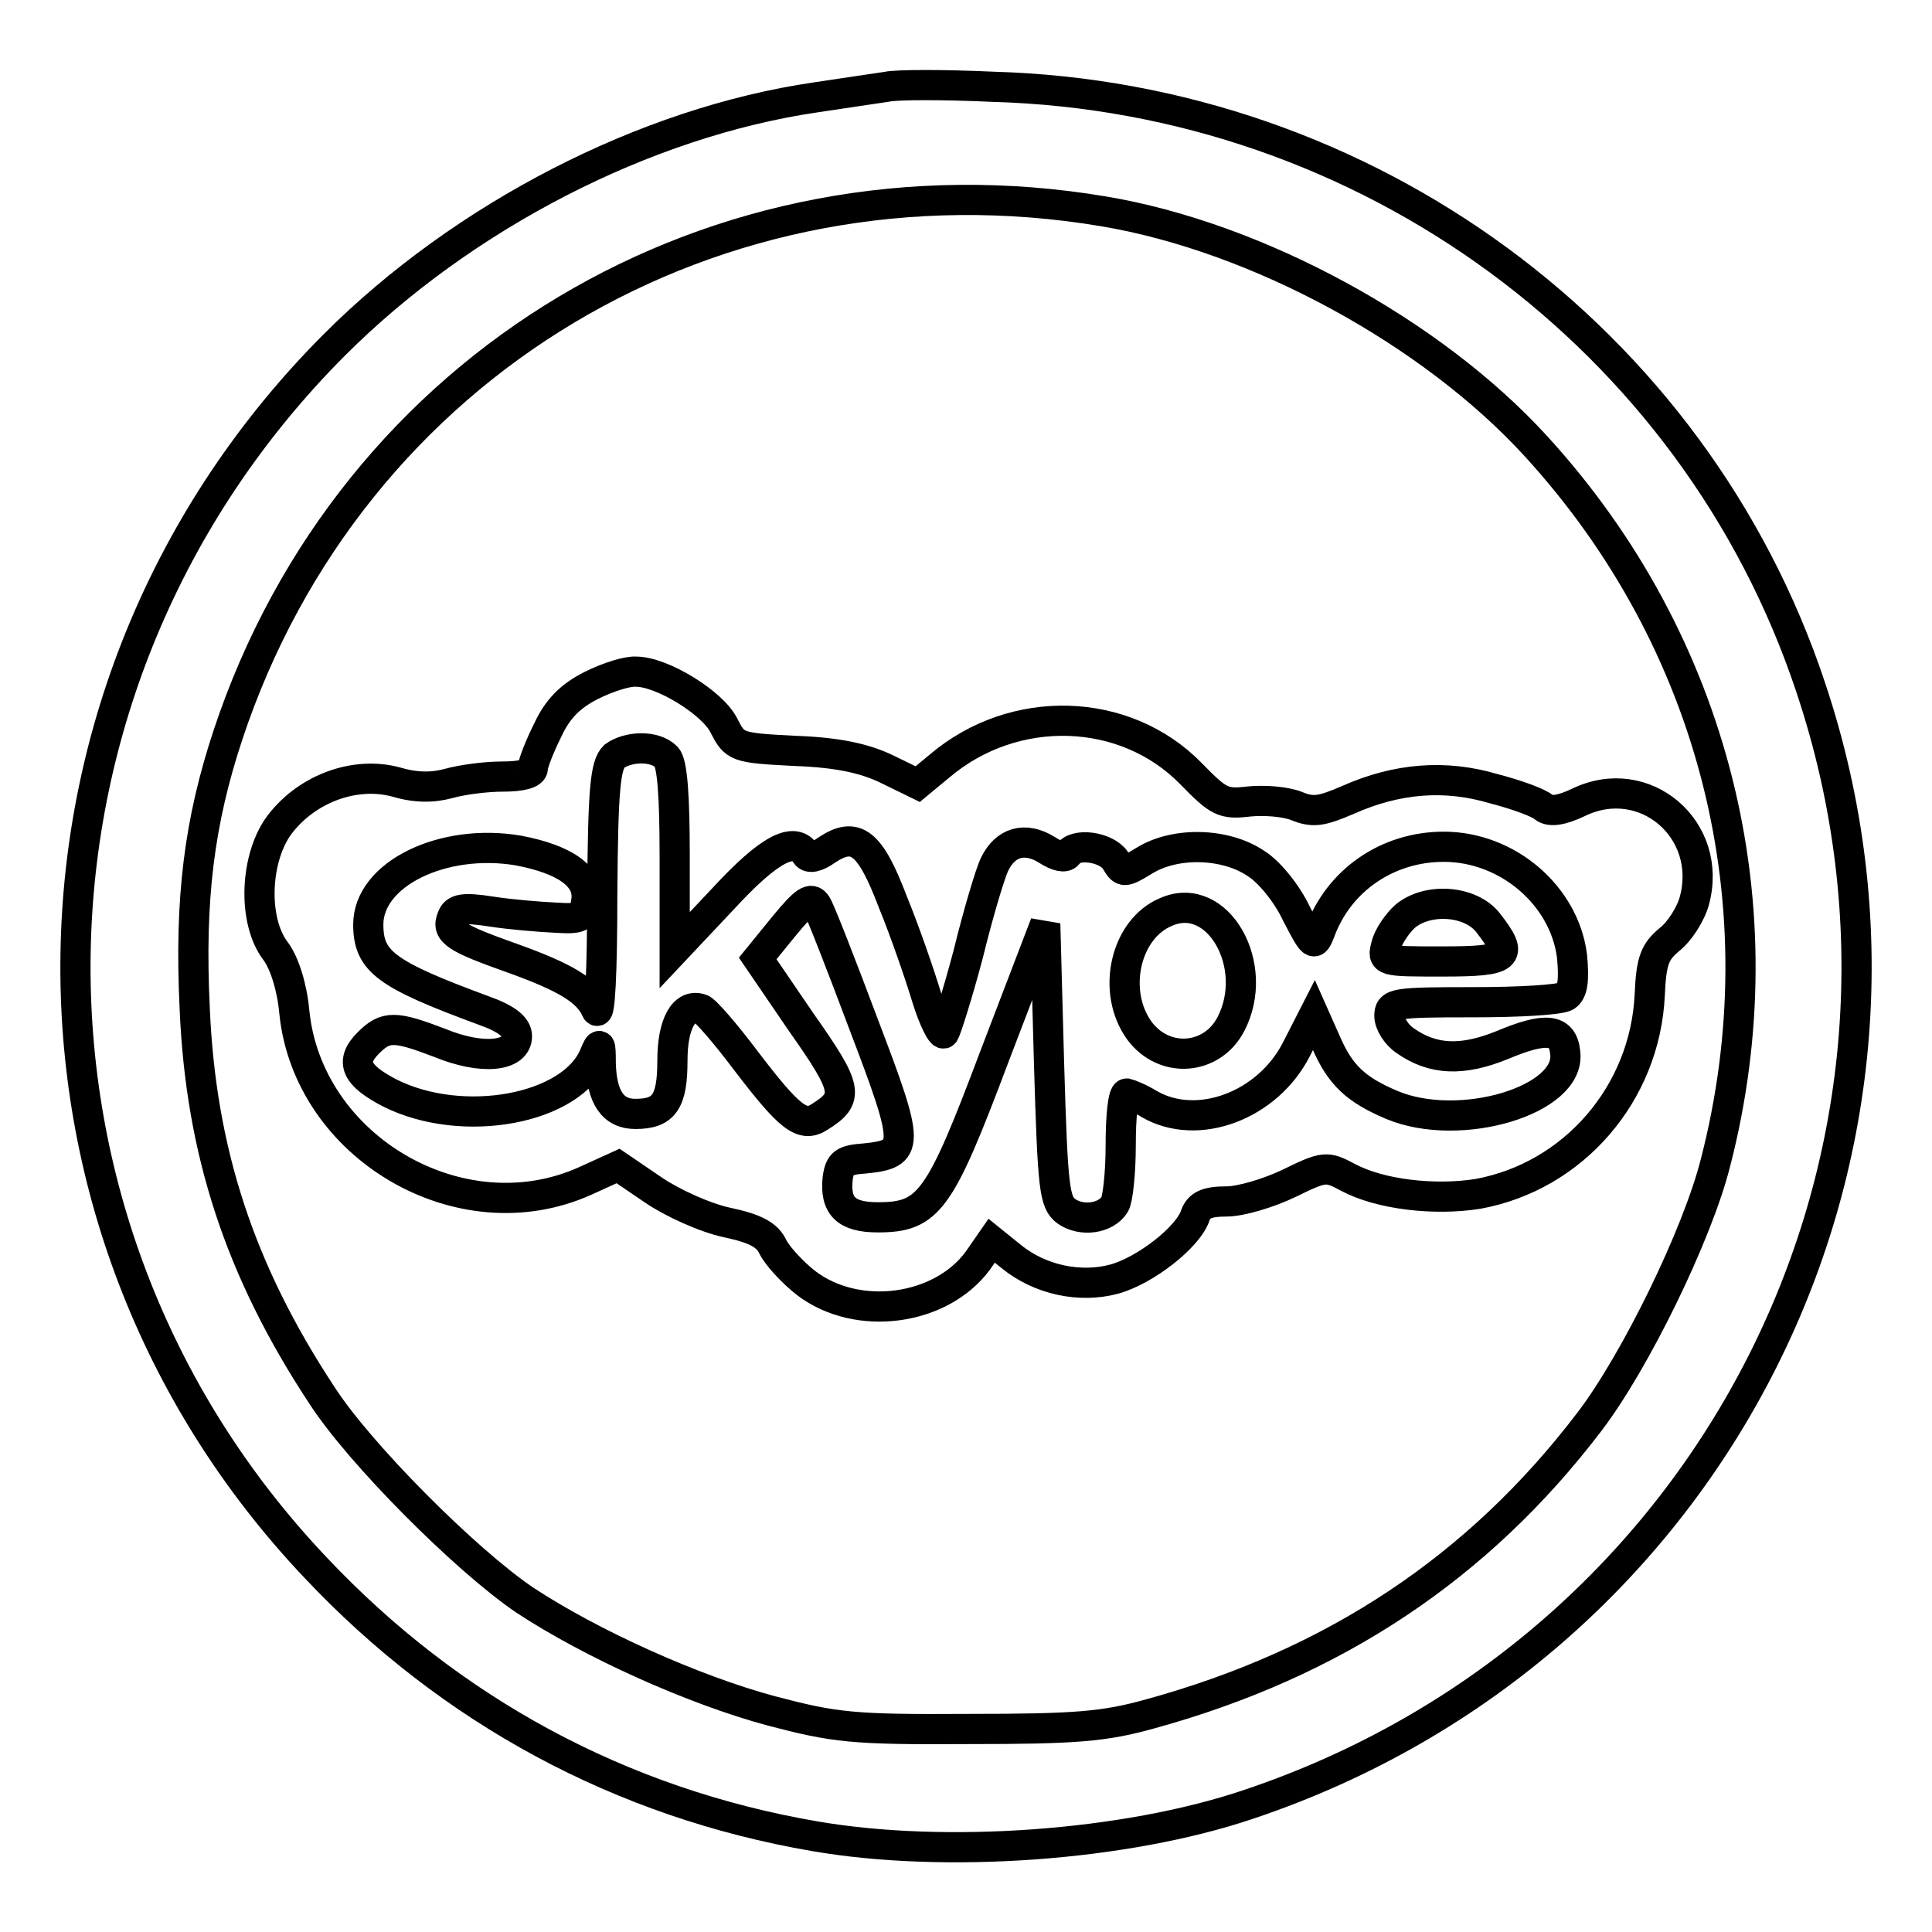
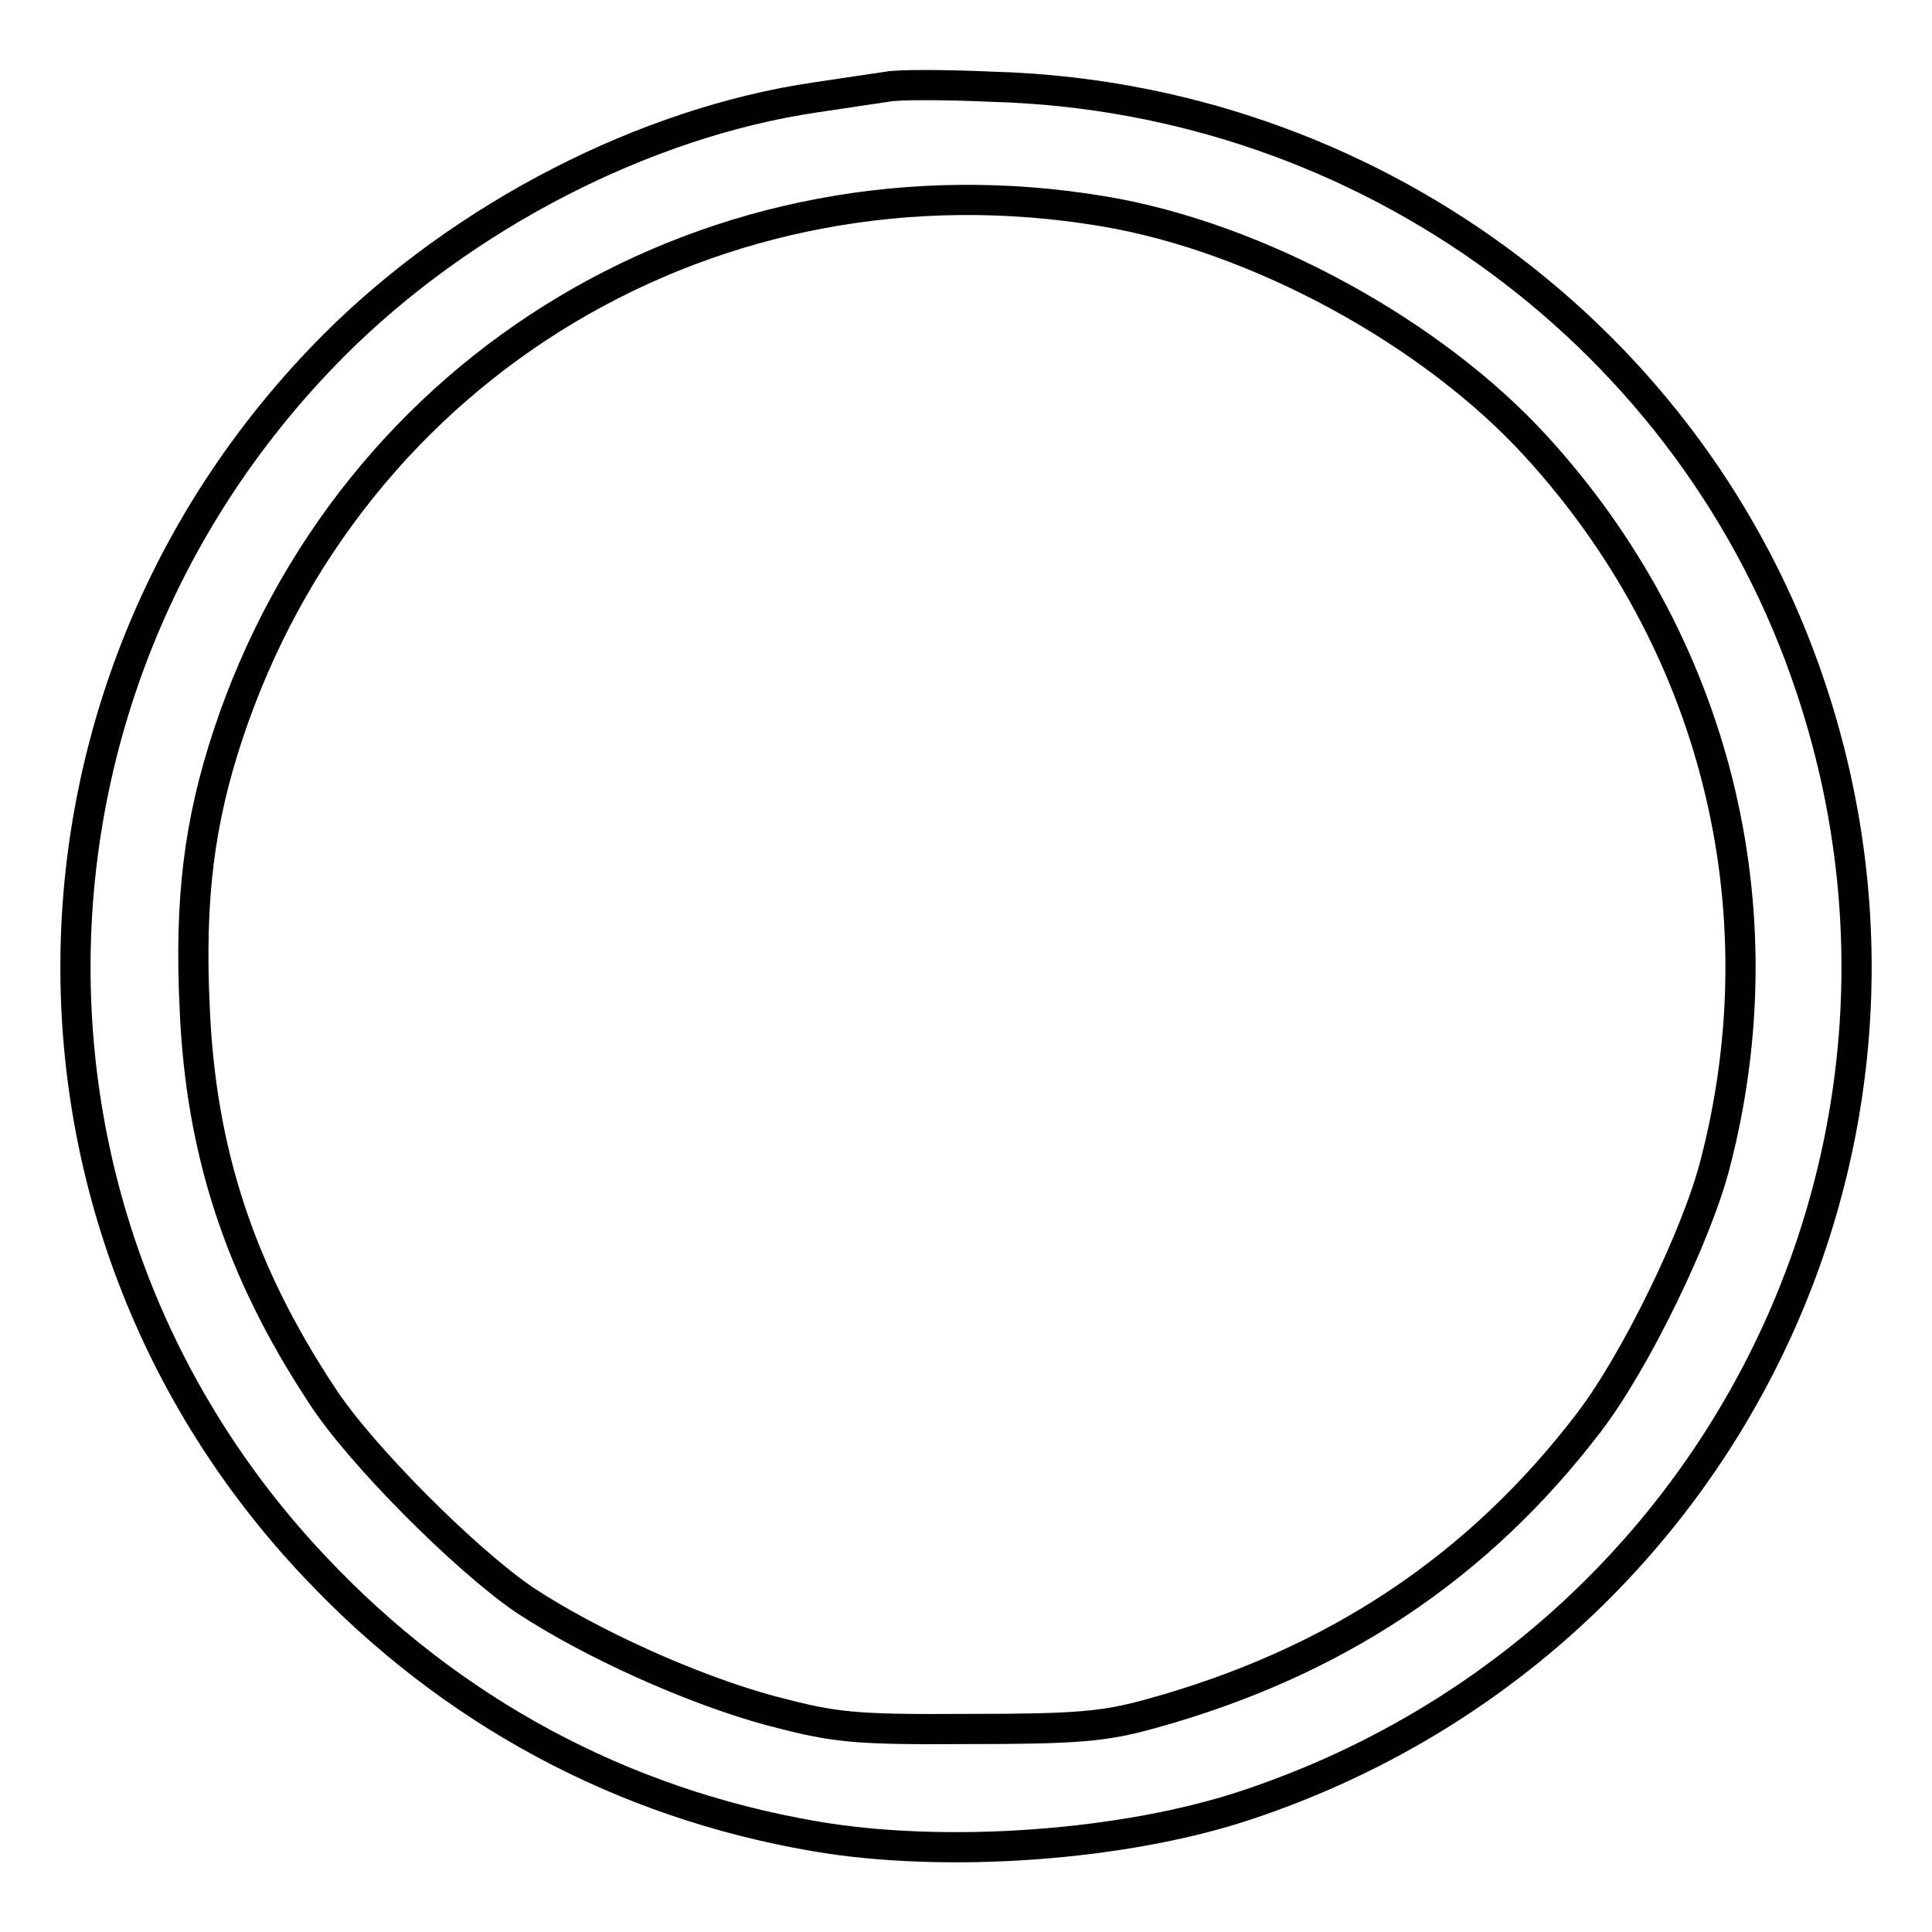
<svg xmlns="http://www.w3.org/2000/svg" version="1.1" x="0px" y="0px" viewBox="0 0 256 256" enable-background="new 0 0 256 256" xml:space="preserve">
  <g>
    <g>
      <path stroke-width="4" fill-opacity="0" stroke="#000000" d="M117.5,11.5c-1.3,0.2-5.5,0.8-9.4,1.4c-22.6,3.3-46.7,15.7-63.8,32.8C-0.4,90.5-1.6,161.9,41.8,207.7  c17.9,19,40.5,31.2,66.1,35.6c17.3,3,41.2,1.3,57.5-4.2c61.9-20.7,95.1-86.7,74.5-148.1c-15.4-46.2-58.8-78.1-108.3-79.5  C125.1,11.2,118.8,11.2,117.5,11.5z M146.2,28c20.4,3.4,43.5,16,57.3,31.1c23.7,25.9,32.6,61,23.8,95  c-2.4,9.5-10.6,26.3-16.7,34.3c-14.7,19.3-33.8,32-58.2,38.7c-6.1,1.7-9.9,2-24.1,2c-15.4,0.1-17.7-0.2-26.1-2.4  c-10.4-2.8-23.9-8.9-32.7-14.7c-7.8-5.3-21.9-19.4-26.9-27.2c-10.8-16.4-16-32.2-16.8-51.2c-0.7-14.5,0.6-24.7,4.4-36.2  C46.5,48.2,94.9,19.4,146.2,28z" />
-       <path stroke-width="4" fill-opacity="0" stroke="#000000" d="M78.4,90.8c-2.8,1.4-4.5,3.1-5.8,5.9c-1.1,2.2-2,4.5-2,5.1c0,0.7-1.5,1.1-4,1.1c-2.2,0-5.3,0.4-7.1,0.9  c-2.2,0.6-4.4,0.6-7.1-0.2c-5.3-1.4-11.6,0.8-15.3,5.6c-3.3,4.3-3.7,12.7-0.6,16.8c1.2,1.6,2.2,4.8,2.5,8.1  c1.8,17.9,22,29.8,38.5,22.4l4.4-2l4.7,3.2c2.5,1.7,6.9,3.7,9.8,4.3c3.8,0.8,5.3,1.7,6,3.2c0.6,1.2,2.5,3.3,4.4,4.8  c6.8,5.2,17.9,3.7,22.8-3l1.8-2.6l2.6,2.1c3.8,3.1,9.1,4.2,13.6,3c4.1-1.1,9.9-5.6,10.8-8.5c0.5-1.3,1.5-1.8,4.1-1.8  c1.9,0,5.6-1.1,8.3-2.4c4.7-2.3,5-2.3,7.8-0.8c4.3,2.3,11.5,3.1,17.2,2.2c12.7-2.3,22.2-13.3,22.8-26.4c0.2-4.6,0.7-5.7,2.6-7.3  c1.3-1,2.8-3.3,3.3-5.1c2.6-9.5-6.6-17.3-15.3-13.1c-2.3,1.1-3.8,1.3-4.6,0.7c-0.6-0.6-3.6-1.7-6.7-2.5  c-6.4-1.9-12.8-1.4-19.3,1.5c-3.5,1.5-4.6,1.7-6.8,0.8c-1.5-0.6-4.3-0.8-6.3-0.6c-3.4,0.4-4,0.1-7.7-3.7c-8.7-8.9-23.4-9.4-33.3-1  l-2.9,2.4l-4.1-2c-2.9-1.4-6.5-2.2-12.1-2.4c-7.9-0.4-8-0.5-9.5-3.4c-1.5-3-8.2-7.1-11.6-7.1C83.2,88.9,80.6,89.7,78.4,90.8z  M88.3,100.3c0.8,0.8,1.1,5.2,1.1,13.3v12.3l6.5-6.9c6-6.5,9.4-8.3,10.9-5.8c0.4,0.6,1.4,0.4,2.8-0.6c3.8-2.5,5.7-1,8.7,6.9  c1.6,3.9,3.6,9.7,4.5,12.7c0.9,2.9,2,5.1,2.3,4.7c0.3-0.5,1.8-5.2,3.2-10.5c1.3-5.3,2.9-10.7,3.5-11.9c1.4-2.9,4-3.7,6.9-1.9  c1.4,0.9,2.4,1.1,2.8,0.6c0.9-1.6,5.1-1,6.3,0.8c1,1.7,1.1,1.7,3.9,0c4.1-2.5,10.7-2.3,14.7,0.4c1.8,1.1,4.2,4.1,5.4,6.7  c2.2,4.2,2.3,4.4,3.1,2.4c2.5-6.9,9-11.3,16.4-11.3c8.5,0,16,6.5,17,14.5c0.3,3.2,0.1,4.7-0.8,5.3c-0.8,0.5-6.3,0.8-12.3,0.8  c-10.3,0-11.1,0.1-11.1,1.8c0,1,0.9,2.5,2.1,3.3c3.7,2.6,7.6,2.7,12.8,0.6c5.7-2.4,8.1-2.3,8.4,1c0.8,6.3-14,10.7-23,6.9  c-4.7-2-6.8-3.9-8.7-8.3l-1.6-3.6l-2.3,4.5c-3.8,7.5-13.1,11-19.5,7.3c-1.3-0.8-2.6-1.3-3-1.4c-0.5,0-0.8,3.1-0.8,6.8  c0,3.8-0.4,7.3-0.8,7.9c-1.2,1.9-4.4,2.3-6.4,0.9c-1.6-1.2-1.8-2.9-2.3-19.7l-0.5-18.4l-6.7,17.5c-7.3,19.4-8.7,21.4-15.5,21.4  c-4.2,0-5.7-1.5-5.3-5.2c0.3-2,0.8-2.4,3.6-2.6c6-0.6,6-1.6-0.1-17.6c-3-8-5.8-15.2-6.3-16c-0.7-1.1-1.5-0.6-4.3,2.8l-3.5,4.3  l5.8,8.5c6.2,8.8,6.4,10,2.4,12.5c-2.3,1.5-4,0.1-9.8-7.5c-2.7-3.6-5.4-6.7-5.9-6.8c-2.3-0.8-3.8,2-3.8,6.8c0,5.5-1.1,7.1-4.9,7.1  c-3,0-4.5-2.2-4.6-6.8c0-2.6-0.1-2.8-0.8-1.1c-2.9,7.3-17.5,10-27.2,5.1c-4.4-2.3-5.3-4.1-2.8-6.6c2.3-2.3,3.5-2.3,9.5,0  c5.6,2.3,10.2,1.8,10.2-0.9c0-1.2-1.3-2.3-4.4-3.4c-13-4.8-15.3-6.5-15.3-11.4c0-6.7,9.9-11.5,19.9-9.8c6.3,1.2,9.4,3.5,9,6.6  c-0.3,2.3-0.7,2.5-4,2.3c-2.1-0.1-5.9-0.4-8.5-0.8c-3.8-0.6-4.9-0.4-5.3,0.8c-0.8,1.9,0.5,2.7,7.8,5.3c7.3,2.6,10.2,4.4,11.3,6.9  c0.5,1.2,0.8-5,0.8-15.1c0.1-14.2,0.4-17.3,1.6-18.5C83.2,98.9,86.7,98.7,88.3,100.3z" />
-       <path stroke-width="4" fill-opacity="0" stroke="#000000" d="M154.6,120.8c-5.5,2.2-7.4,10.6-3.6,15.8c3.3,4.4,9.6,3.9,12.1-0.9C167.1,128,161.4,117.9,154.6,120.8z" />
-       <path stroke-width="4" fill-opacity="0" stroke="#000000" d="M186.2,121.4c-1,0.9-2.2,2.6-2.5,3.8c-0.6,2.2-0.5,2.2,7.4,2.2c8.9,0,9.6-0.6,6.1-5.1  C194.9,119.3,189.2,118.9,186.2,121.4z" />
    </g>
  </g>
</svg>